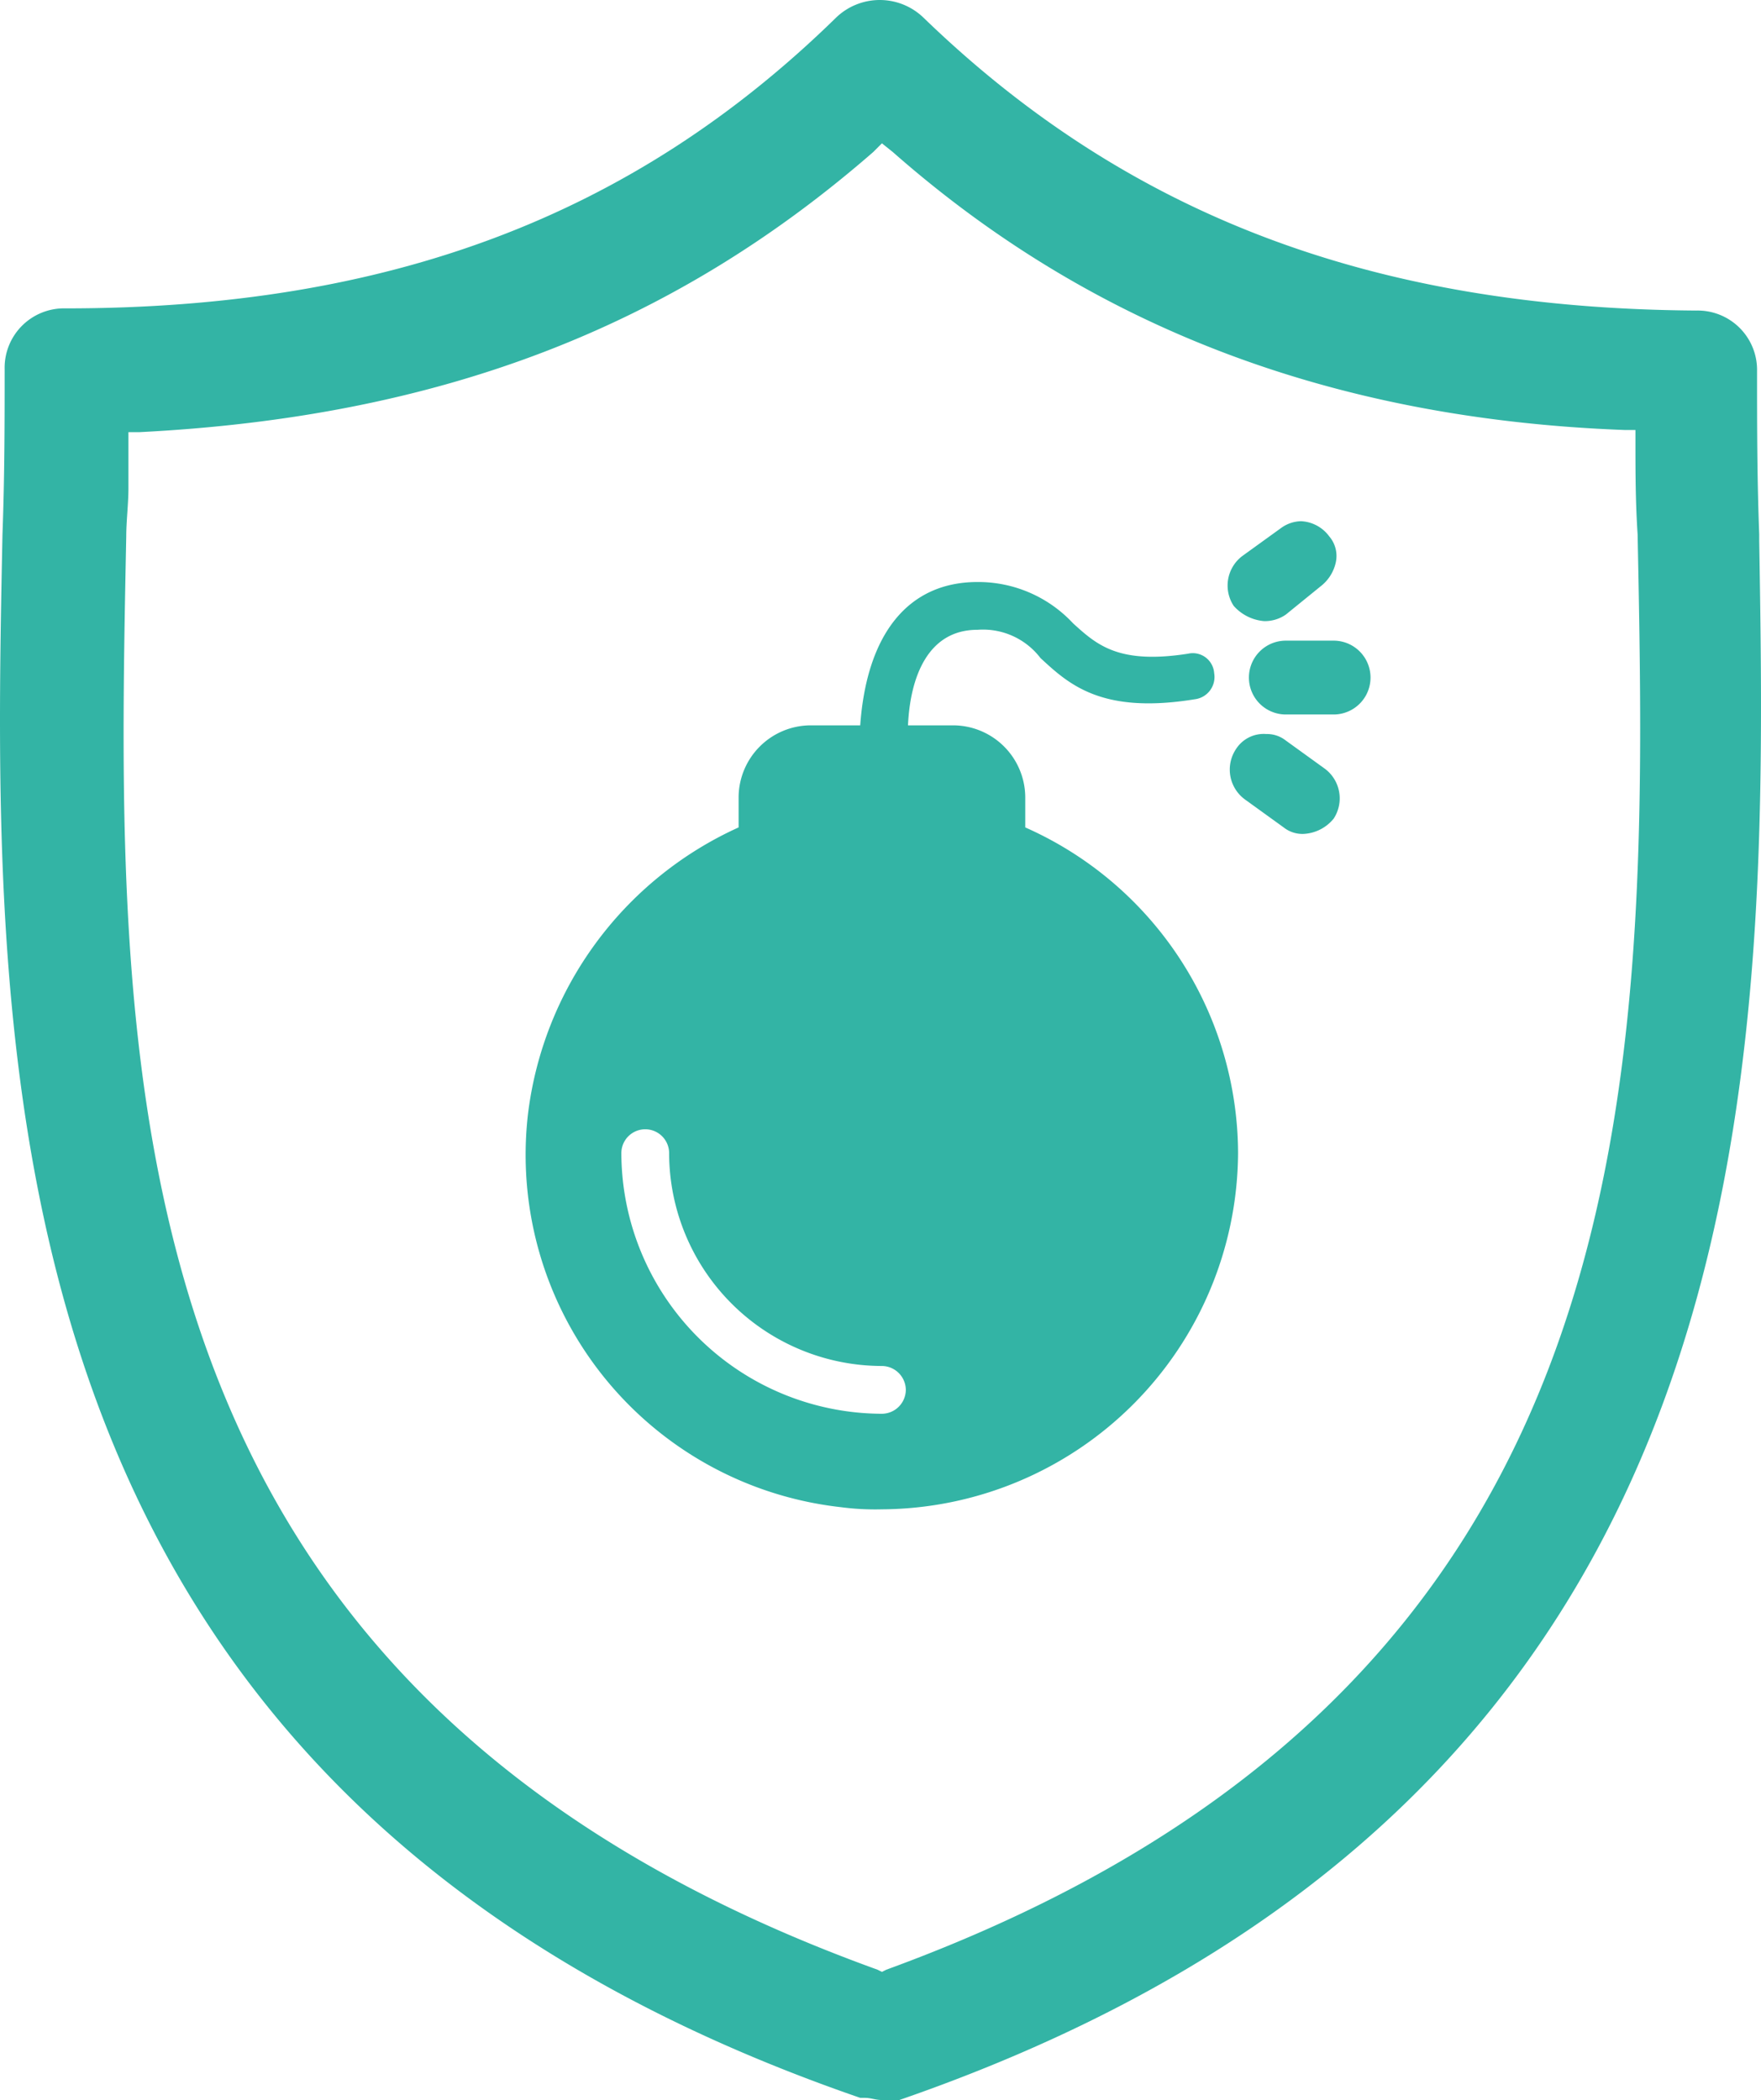
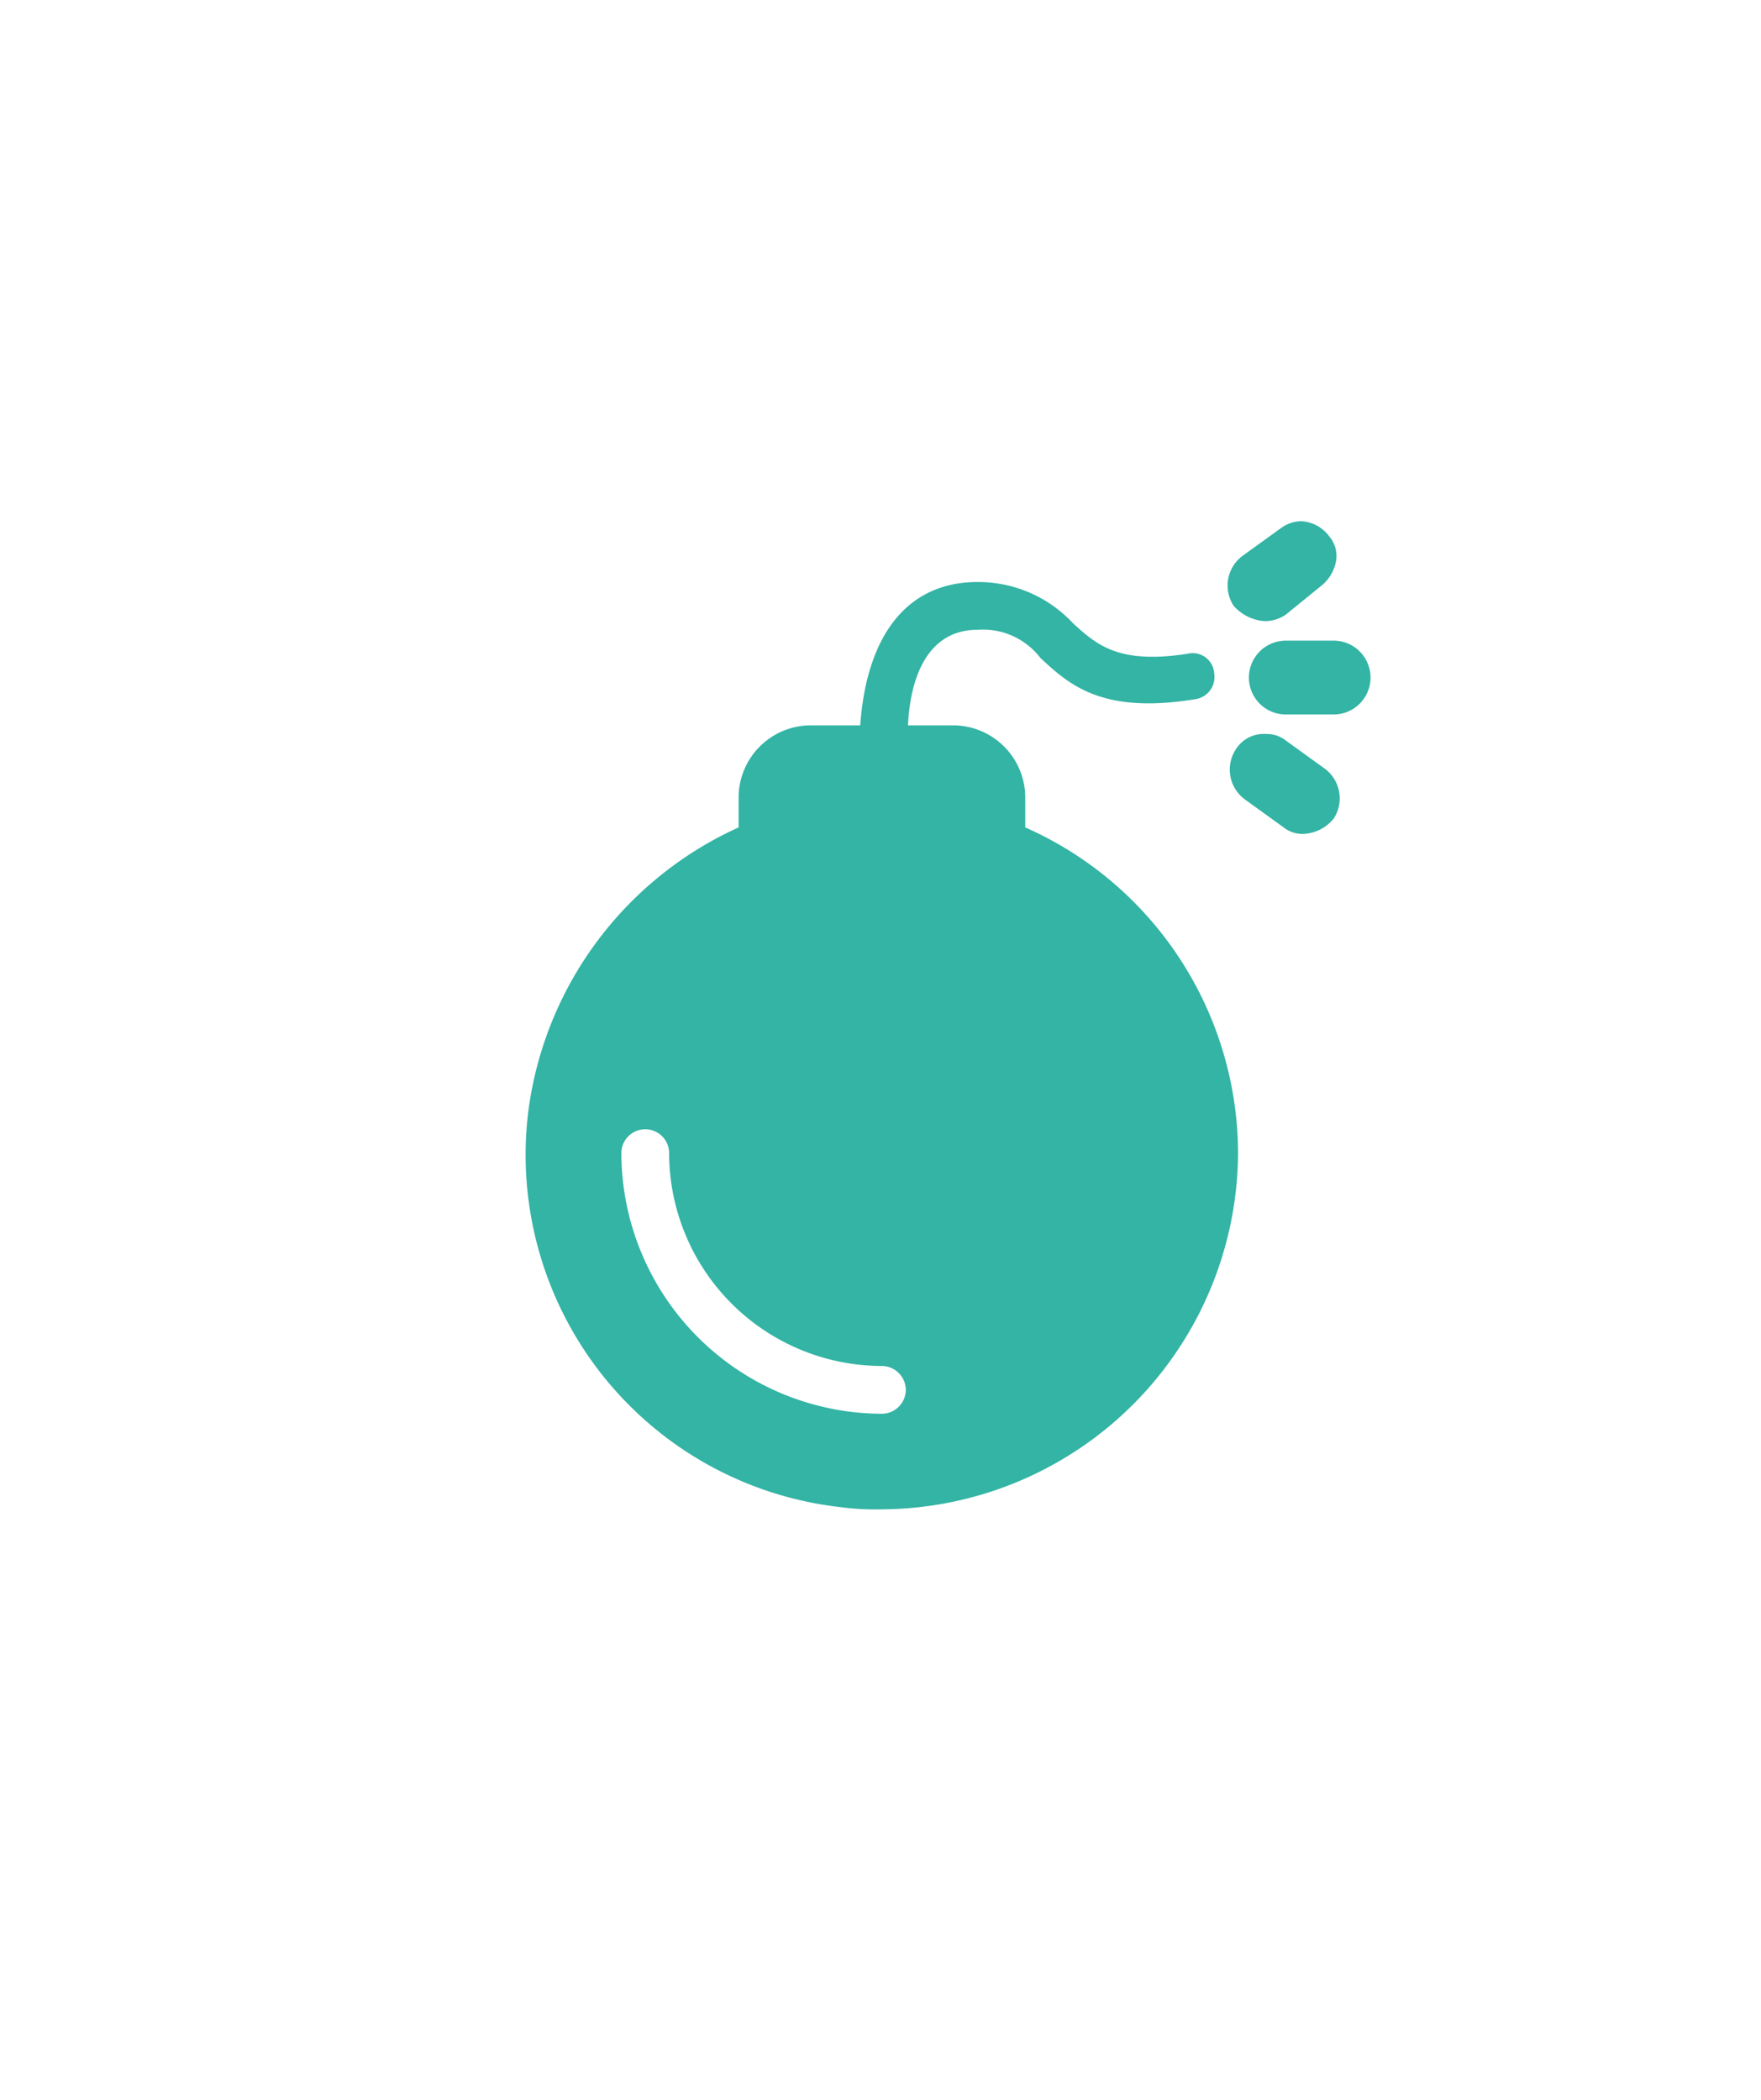
<svg xmlns="http://www.w3.org/2000/svg" id="Layer_1" data-name="Layer 1" viewBox="0 0 81.096 96.7">
  <defs>
    <style>.cls-1{fill:#33b4a5;}</style>
  </defs>
-   <path class="cls-1" d="M40.614,96.7c-.3,0-.5-.1-.8-.1h-.2c-40.6-14-40-47.5-39.5-72,.1-2.7.1-5.2.1-7.6a2.734,2.734,0,0,1,2.8-2.8c14.8,0,26.1-4.2,35.5-13.4a2.9,2.9,0,0,1,4,0c9.4,9.1,20.7,13.4,35.6,13.5a2.734,2.734,0,0,1,2.8,2.8c0,2.4,0,4.9.1,7.5v.3c.4,24.4.9,57.8-39.6,71.8Zm-.4-89.7c-9.3,8.1-20,12.2-33.8,12.9h-.5v2.6c0,.7-.1,1.5-.1,2.2-.5,24.9-1.1,53.1,34.6,66l.2.1.2-.1c35.6-13,35.1-41.2,34.6-66.1-.1-1.5-.1-2.9-.1-4.3v-.5h-.5c-13.4-.5-24.5-4.7-33.7-12.8l-.5-.4Z" />
  <path class="cls-1" d="M57.014,53.1a16.498,16.498,0,0,1-16.4,16.4,12.103,12.103,0,0,1-1.9-.1,16.326,16.326,0,0,1-14.4-18.1,16.709,16.709,0,0,1,9.7-13.2V36.7a3.329,3.329,0,0,1,3.3-3.3h2.3c.3-4.2,2.2-6.6,5.4-6.6a5.966,5.966,0,0,1,4.4,1.9c1.1,1,2.1,1.9,5.3,1.4a.987.987,0,0,1,1.2.9,1.033,1.033,0,0,1-.9,1.2c-4.3.7-5.8-.7-7.1-1.9a3.33,3.33,0,0,0-2.9-1.3c-2.3,0-3.1,2.2-3.2,4.4h2.1a3.329,3.329,0,0,1,3.3,3.3v1.4A16.457,16.457,0,0,1,57.014,53.1Zm-15.3,10.9a1.11,1.11,0,0,0-1.1-1.1,9.816,9.816,0,0,1-9.8-9.8,1.1,1.1,0,1,0-2.2,0,12.035,12.035,0,0,0,12,12A1.11,1.11,0,0,0,41.714,64Z" />
  <path class="cls-1" d="M59.214,32.9a1.7,1.7,0,0,1,0-3.4h2.2a1.7,1.7,0,0,1,0,3.4Z" />
  <path class="cls-1" d="M60.014,38.4a1.396,1.396,0,0,1-.9-.3l-1.8-1.3a1.703,1.703,0,0,1-.4-2.3,1.513,1.513,0,0,1,1.4-.7,1.396,1.396,0,0,1,.9.3l1.8,1.3a1.703,1.703,0,0,1,.4,2.3,1.91,1.91,0,0,1-1.4.7Z" />
  <path class="cls-1" d="M58.214,28.6a2.101,2.101,0,0,1-1.4-.7,1.703,1.703,0,0,1,.4-2.3l1.8-1.3a1.613,1.613,0,0,1,.9-.3,1.709,1.709,0,0,1,1.3.7,1.383,1.383,0,0,1,.3,1.2,1.901,1.901,0,0,1-.7,1.1l-1.6,1.3a1.689,1.689,0,0,1-1,.3Z" />
</svg>